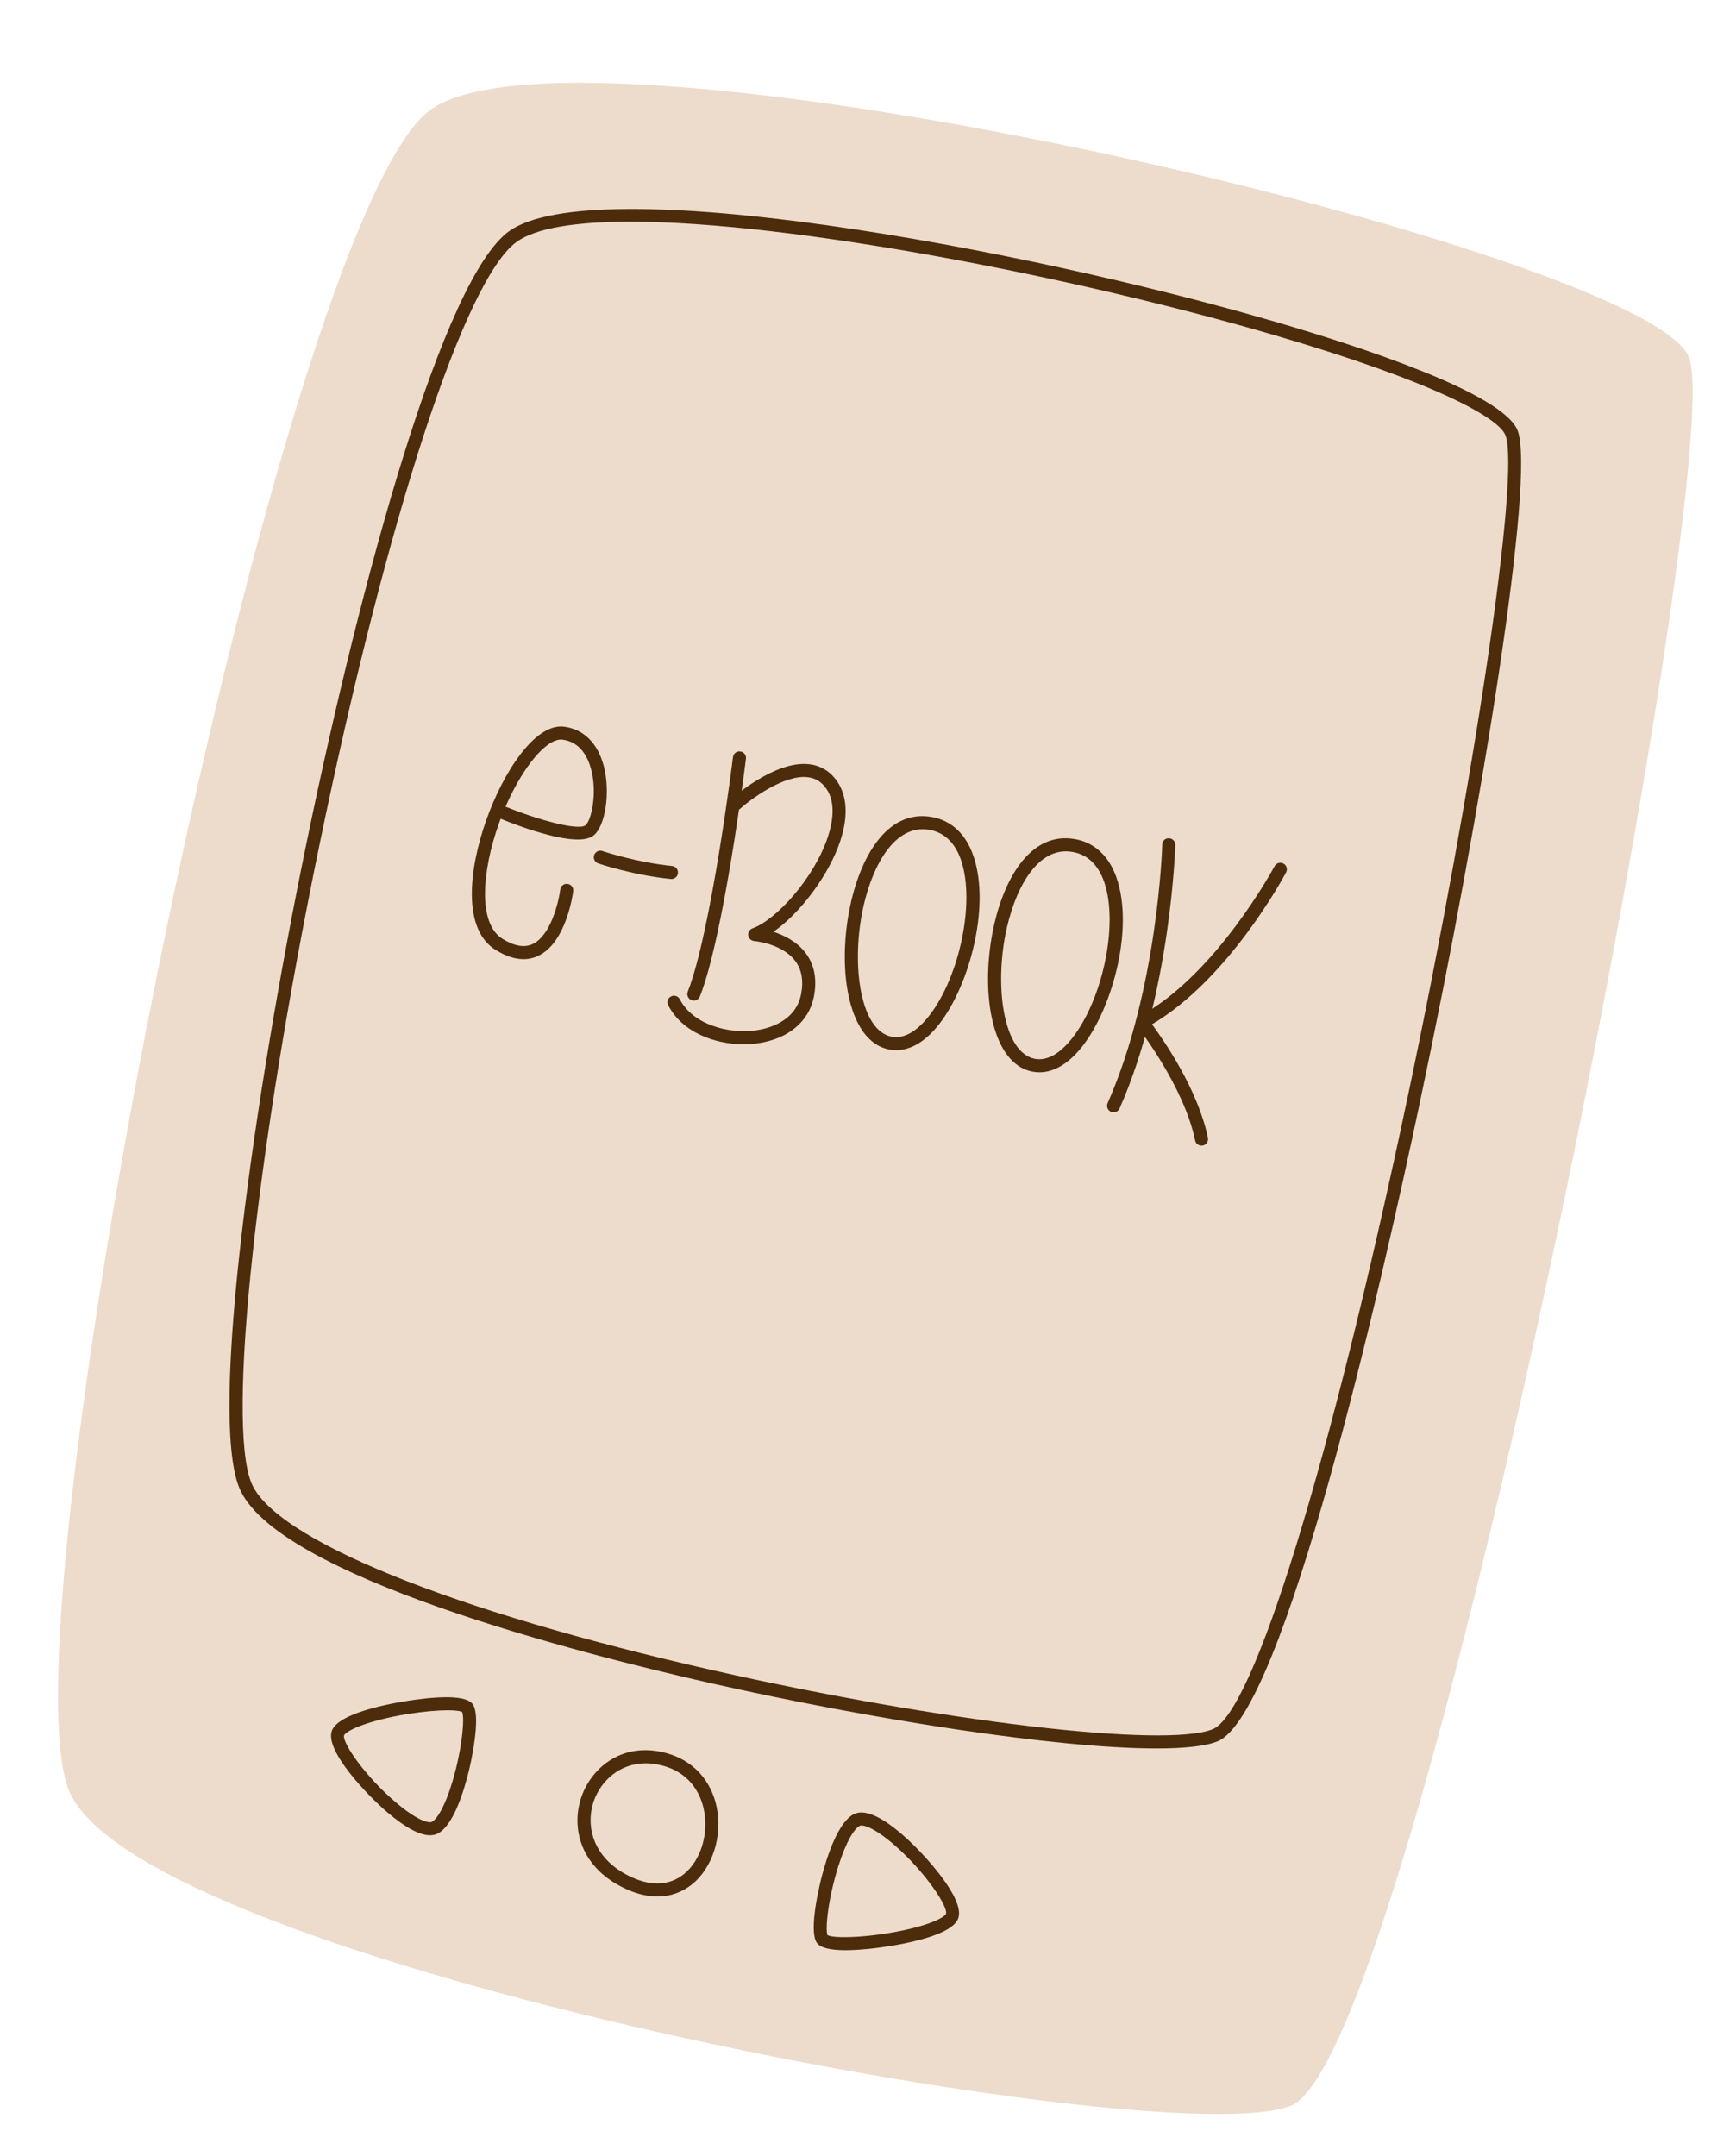
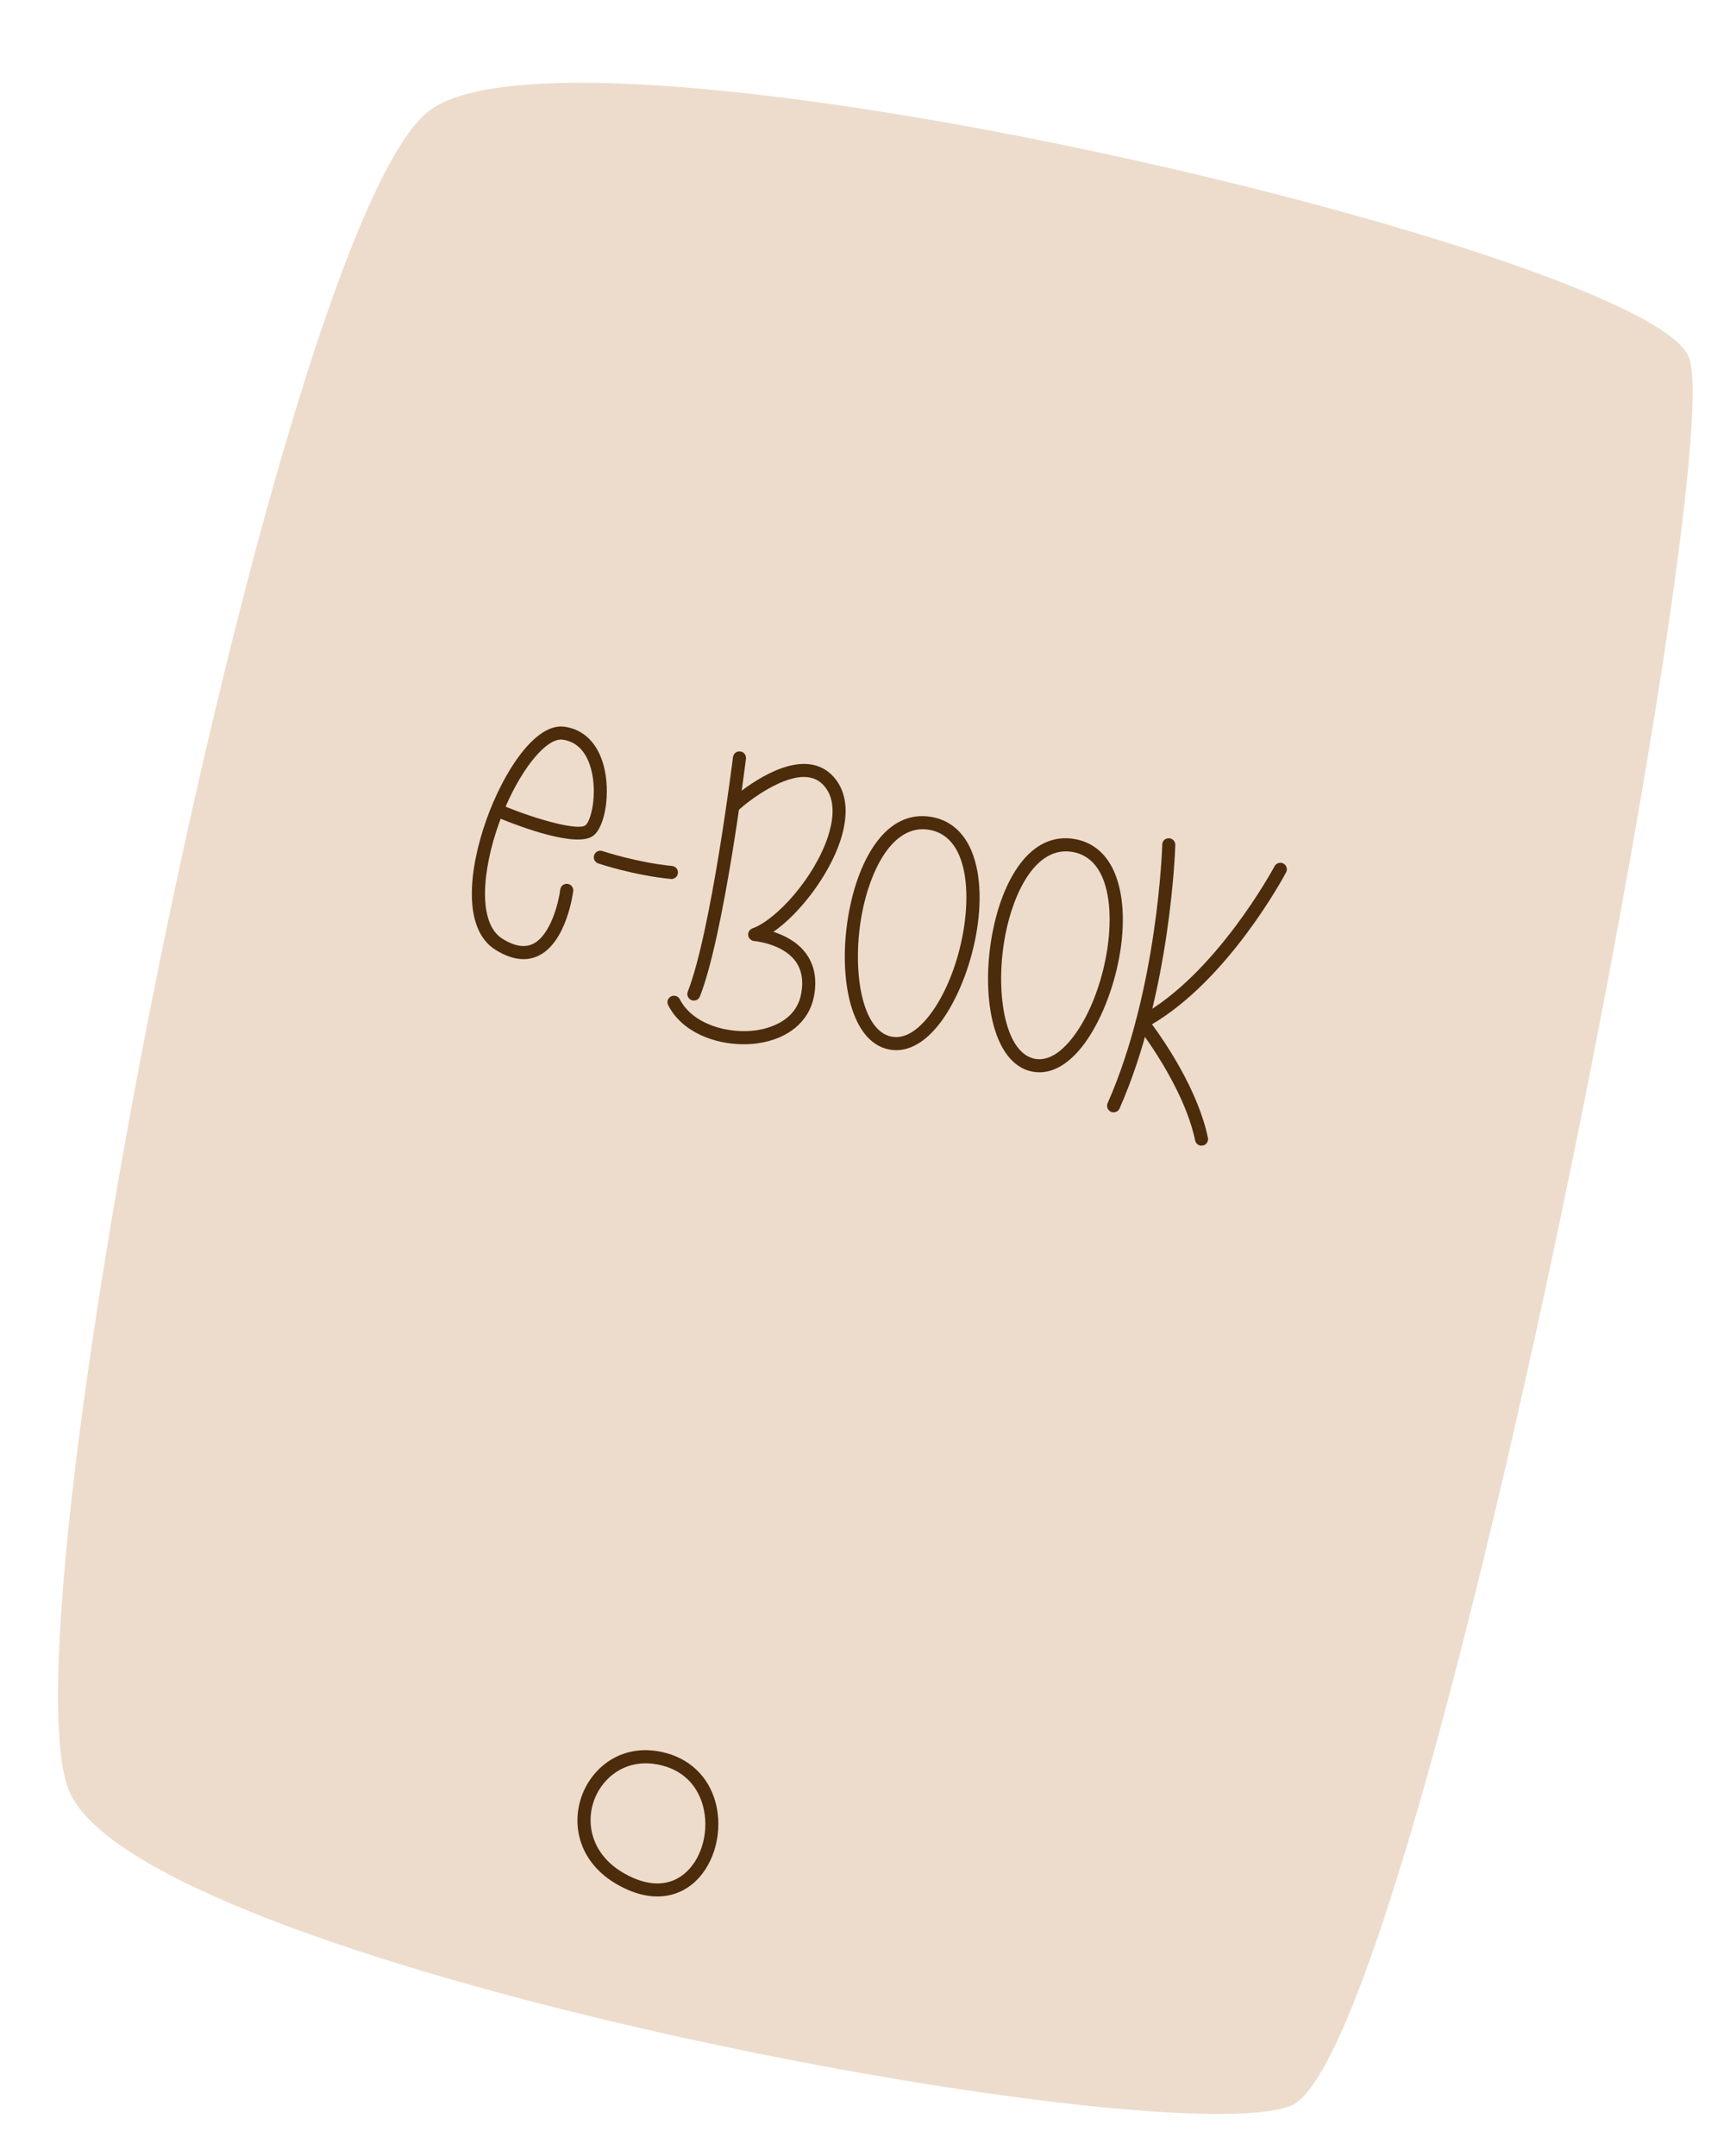
<svg xmlns="http://www.w3.org/2000/svg" height="1055.0" preserveAspectRatio="xMidYMid meet" version="1.0" viewBox="-28.4 -40.5 846.7 1055.0" width="846.7" zoomAndPan="magnify">
  <g>
    <g id="change1_1">
      <path d="M798.177,134.259c-20.16-51.52-542.075-174.718-615.994-120.959 S-28.376,750.253,5.224,835.372s535.355,179.198,598.075,154.559 C666.018,965.291,818.336,185.778,798.177,134.259z" fill="#eddccc" />
    </g>
    <g id="change2_11">
-       <path d="M537.722,815.067c-48.901,0-139.741-14.193-218.232-31.94 c-63.735-14.406-213.821-52.6-230.931-95.942c-14.501-36.73,7.111-189.812,33.326-316.496 c26.631-128.694,66.556-274.544,98.734-297.946c41.353-30.08,248.645,7.232,376.132,44.507 c40.866,11.951,110.485,34.716,117.604,52.908l0,0c8.797,22.482-17.385,184.681-47.778,328.505 c-18.987,89.846-66.665,300.197-99.221,312.988 C561.374,814.002,551.117,815.067,537.722,815.067z M280.089,67.988 c-26.369,0-46.175,2.992-55.708,9.924c-25.299,18.4-63.074,133.828-96.237,294.072 C96.831,523.313,82.679,654.891,94.501,684.838c10.931,27.684,97.681,62.957,226.396,92.056 c111.109,25.116,220.62,38.053,244.122,28.807c19.969-7.844,57.377-128.881,95.305-308.361 c33.301-157.584,55.322-306.347,48.081-324.851l0,0c-3.404-8.697-34.995-26.161-113.448-49.105 C498.146,95.076,359.428,67.988,280.089,67.988z" fill="#4c2c0a" />
-     </g>
+       </g>
    <g id="change2_7">
      <path d="M293.346,887.495c-4.669,0-9.604-1.111-14.651-3.341 c-23.119-10.224-27.913-30.338-22.407-45.739c5.101-14.264,20.306-26.935,41.636-21.022 c12.783,3.541,21.683,13.137,24.421,26.327c2.938,14.168-1.993,29.71-11.996,37.791 C305.426,885.489,299.629,887.495,293.346,887.495z M287.629,822.333 c-12.854,0-21.9,8.672-25.32,18.234c-4.511,12.616-0.391,29.177,18.975,37.745 c9.658,4.269,18.33,3.658,25.05-1.773c8.214-6.637,12.225-19.599,9.754-31.52 c-1.315-6.325-5.642-17.526-19.869-21.467l0,0C293.201,822.715,290.329,822.333,287.629,822.333z" fill="#4c2c0a" />
    </g>
    <g id="change2_5">
-       <path d="M182.079,857.544c-5.097,0-12.063-3.724-20.793-11.131 c-9.945-8.439-30.634-30.189-27.322-39.855c3.37-9.816,34.574-14.493,40.795-15.329 c16.232-2.197,25.74-1.431,28.258,2.251c4.282,6.287-1.327,29.989-1.981,32.673 c-2.343,9.616-7.411,26.36-15.009,30.455C184.871,857.232,183.552,857.544,182.079,857.544z M190.805,796.388c-9.67,0-26.756,2.23-39.955,6.583 c-8.226,2.709-10.615,5.006-10.84,5.659c-1.124,3.495,10.627,20.61,26.14,33.522 c10.344,8.609,15.546,9.529,16.848,8.83c2.43-1.311,6.379-7.294,10.17-20.165 c4.573-15.525,5.904-30.505,4.64-33.572C196.755,796.671,194.25,796.388,190.805,796.388z M197.974,797.345h0.042H197.974z" fill="#4c2c0a" />
-     </g>
+       </g>
    <g id="change2_1">
-       <path d="M385.406,913.781c-7.744,0-12.467-1.24-14.089-3.716 c-4.178-6.366,1.86-29.993,2.563-32.664c2.513-9.562,7.873-26.198,15.538-30.151 c5.201-2.684,13.465,0.882,24.546,10.627c9.799,8.613,30.105,30.725,26.618,40.333 c-3.537,9.749-34.803,13.881-41.032,14.61C394.061,913.46,389.342,913.781,385.406,913.781 z M376.589,906.395c3.966,2.264,29.04,0.691,47.045-4.893 c8.276-2.567,10.702-4.819,10.94-5.472c1.186-3.479-10.265-20.805-25.557-33.988 c-10.165-8.763-15.346-9.779-16.669-9.113c-2.455,1.269-6.504,7.174-10.519,19.965 C376.975,888.34,375.378,903.303,376.589,906.395z" fill="#4c2c0a" />
-     </g>
+       </g>
    <g>
      <g id="change2_6">
        <path d="M227.793,428.836c-4.253,0-8.83-1.519-13.682-4.552 c-16.361-10.224-13.02-39.622-4.436-63.727c8.256-23.169,23.722-47.207,37.953-45.481 c9.591,1.211,16.499,8.027,19.453,19.187c3.383,12.774,0.832,29.723-5.151,34.208 c-8.056,6.038-35.81-4.461-45.293-8.331c-0.32,0.845-0.632,1.702-0.94,2.563 c-7.981,22.403-10.519,48.46,1.802,56.162c5.792,3.624,10.786,4.481,14.863,2.551 c8.817-4.194,12.695-20.651,13.444-26.635c0.221-1.756,1.81-3.017,3.566-2.775 c1.752,0.221,2.996,1.818,2.775,3.566c-0.129,1.024-3.291,25.079-17.044,31.616 C232.79,428.287,230.352,428.836,227.793,428.836z M219.038,354.22 c16.153,6.587,35.511,11.788,39.056,9.142c2.805-2.105,5.992-15.454,2.809-27.463 c-1.585-5.996-5.318-13.374-14.073-14.481C239.273,320.582,227.535,334.604,219.038,354.22 z" fill="#4c2c0a" />
      </g>
      <g id="change2_3">
-         <path d="M300.22,389.618c-0.104,0-0.212-0.004-0.316-0.017 c-18.159-1.789-34.812-7.373-35.511-7.606c-1.673-0.566-2.567-2.38-2.006-4.053 c0.566-1.673,2.376-2.563,4.053-2.006c0.162,0.058,16.686,5.588,34.087,7.307 c1.76,0.171,3.042,1.735,2.867,3.491C303.233,388.386,301.843,389.618,300.22,389.618z" fill="#4c2c0a" />
+         <path d="M300.22,389.618c-0.104,0-0.212-0.004-0.316-0.017 c-18.159-1.789-34.812-7.373-35.511-7.606c-1.673-0.566-2.567-2.38-2.006-4.053 c0.566-1.673,2.376-2.563,4.053-2.006c0.162,0.058,16.686,5.588,34.087,7.307 c1.76,0.171,3.042,1.735,2.867,3.491C303.233,388.386,301.843,389.618,300.22,389.618" fill="#4c2c0a" />
      </g>
      <g id="change2_12">
        <path d="M311.185,449.105c-0.387,0-0.782-0.071-1.165-0.221 c-1.644-0.645-2.455-2.497-1.81-4.14c11.439-29.186,22.025-113.922,22.133-114.771 c0.212-1.756,1.848-3.021,3.562-2.78c1.752,0.216,2.996,1.81,2.78,3.562 c-0.433,3.516-10.794,86.392-22.524,116.319C313.665,448.335,312.462,449.105,311.185,449.105 z" fill="#4c2c0a" />
      </g>
      <g id="change2_10">
        <path d="M335.577,470.488c-14.422,0-30.276-6.034-36.954-19.112 c-0.803-1.569-0.179-3.495,1.394-4.298c1.581-0.803,3.495-0.175,4.298,1.394 c6.333,12.4,23.914,17.069,37.225,15.217c5.78-0.816,19.499-4.173,22.125-17.689 c1.286-6.625,0.308-12.125-2.905-16.353c-6.445-8.493-19.907-9.67-20.04-9.679 c-1.502-0.121-2.717-1.273-2.917-2.763c-0.196-1.494,0.67-2.921,2.085-3.433 c11.701-4.211,30.409-24.821,36.992-45.077c2.205-6.791,3.87-16.307-0.736-23.086 c-2.339-3.441-5.347-5.339-9.196-5.801c-11.593-1.406-28.066,10.856-33.422,15.696 c-1.302,1.182-3.321,1.09-4.515-0.229c-1.182-1.311-1.082-3.329,0.229-4.515 c0.874-0.791,21.596-19.307,38.469-17.298c5.713,0.687,10.328,3.562,13.719,8.551 c4.798,7.061,5.326,16.969,1.531,28.657c-5.472,16.827-19.711,35.719-32.835,44.794 c5.156,1.644,11.443,4.689,15.704,10.282c4.378,5.746,5.763,12.97,4.111,21.467 c-2.363,12.184-12.646,20.706-27.505,22.803 C340.217,470.33,337.915,470.488,335.577,470.488z" fill="#4c2c0a" />
      </g>
      <g id="change2_8">
        <path d="M410.206,473.385c-1.186,0-2.368-0.117-3.549-0.354 c-19.624-3.916-25.266-37.737-19.382-68.171c4.794-24.792,17.934-49.737,40.566-45.547 c9.483,1.773,16.436,8.297,20.115,18.87c8.871,25.512-2.638,66.419-18.458,84.582 C423.397,469.764,416.793,473.385,410.206,473.385z M423.184,365.267 c-15.97,0-25.882,21.4-29.635,40.804c-5.197,26.889-0.67,57.693,14.356,60.693 c6.808,1.34,12.862-3.712,16.773-8.197c16.033-18.413,24.575-57.19,17.239-78.286 c-2.921-8.397-8.052-13.336-15.25-14.684C425.477,365.371,424.312,365.267,423.184,365.267 z" fill="#4c2c0a" />
      </g>
      <g id="change2_9">
        <path d="M480.308,484.212c-1.186,0-2.368-0.116-3.549-0.354l0,0 c-19.628-3.92-25.266-37.741-19.382-68.179c4.794-24.788,17.984-49.75,40.566-45.539 c9.483,1.773,16.436,8.297,20.115,18.87c8.871,25.512-2.638,66.419-18.459,84.582 C493.498,480.592,486.895,484.212,480.308,484.212z M478.007,477.591 c6.82,1.344,12.866-3.712,16.773-8.197c16.033-18.413,24.575-57.19,17.239-78.286 c-2.921-8.397-8.052-13.336-15.25-14.684c-18.067-3.383-29.098,19.698-33.118,40.471 C458.454,443.783,462.981,474.591,478.007,477.591L478.007,477.591z" fill="#4c2c0a" />
      </g>
      <g id="change2_2">
        <path d="M516.621,503.798c-0.433,0-0.87-0.087-1.29-0.27 c-1.615-0.716-2.347-2.601-1.635-4.215c24.633-55.796,26.722-125.806,26.739-126.509 c0.046-1.76,1.29-3.171,3.279-3.112c1.764,0.046,3.158,1.515,3.112,3.279 c-0.021,0.711-2.13,71.953-27.28,128.923C519.018,503.086,517.849,503.798,516.621,503.798z" fill="#4c2c0a" />
      </g>
      <g id="change2_4">
        <path d="M559.651,520.109c-1.481,0-2.813-1.036-3.125-2.547 c-5.584-26.872-28.154-55.55-28.383-55.837c-0.587-0.741-0.815-1.702-0.624-2.63 c0.191-0.928,0.782-1.723,1.615-2.168c37.624-20.244,65.986-73.031,66.269-73.56 c0.828-1.556,2.759-2.147,4.319-1.323c1.56,0.828,2.151,2.763,1.323,4.319 c-1.153,2.176-27.983,52.134-65.637,74.358c6.079,8.231,22.499,32.069,27.376,55.542 c0.358,1.727-0.753,3.42-2.48,3.778C560.088,520.089,559.867,520.109,559.651,520.109z" fill="#4c2c0a" />
      </g>
    </g>
  </g>
</svg>